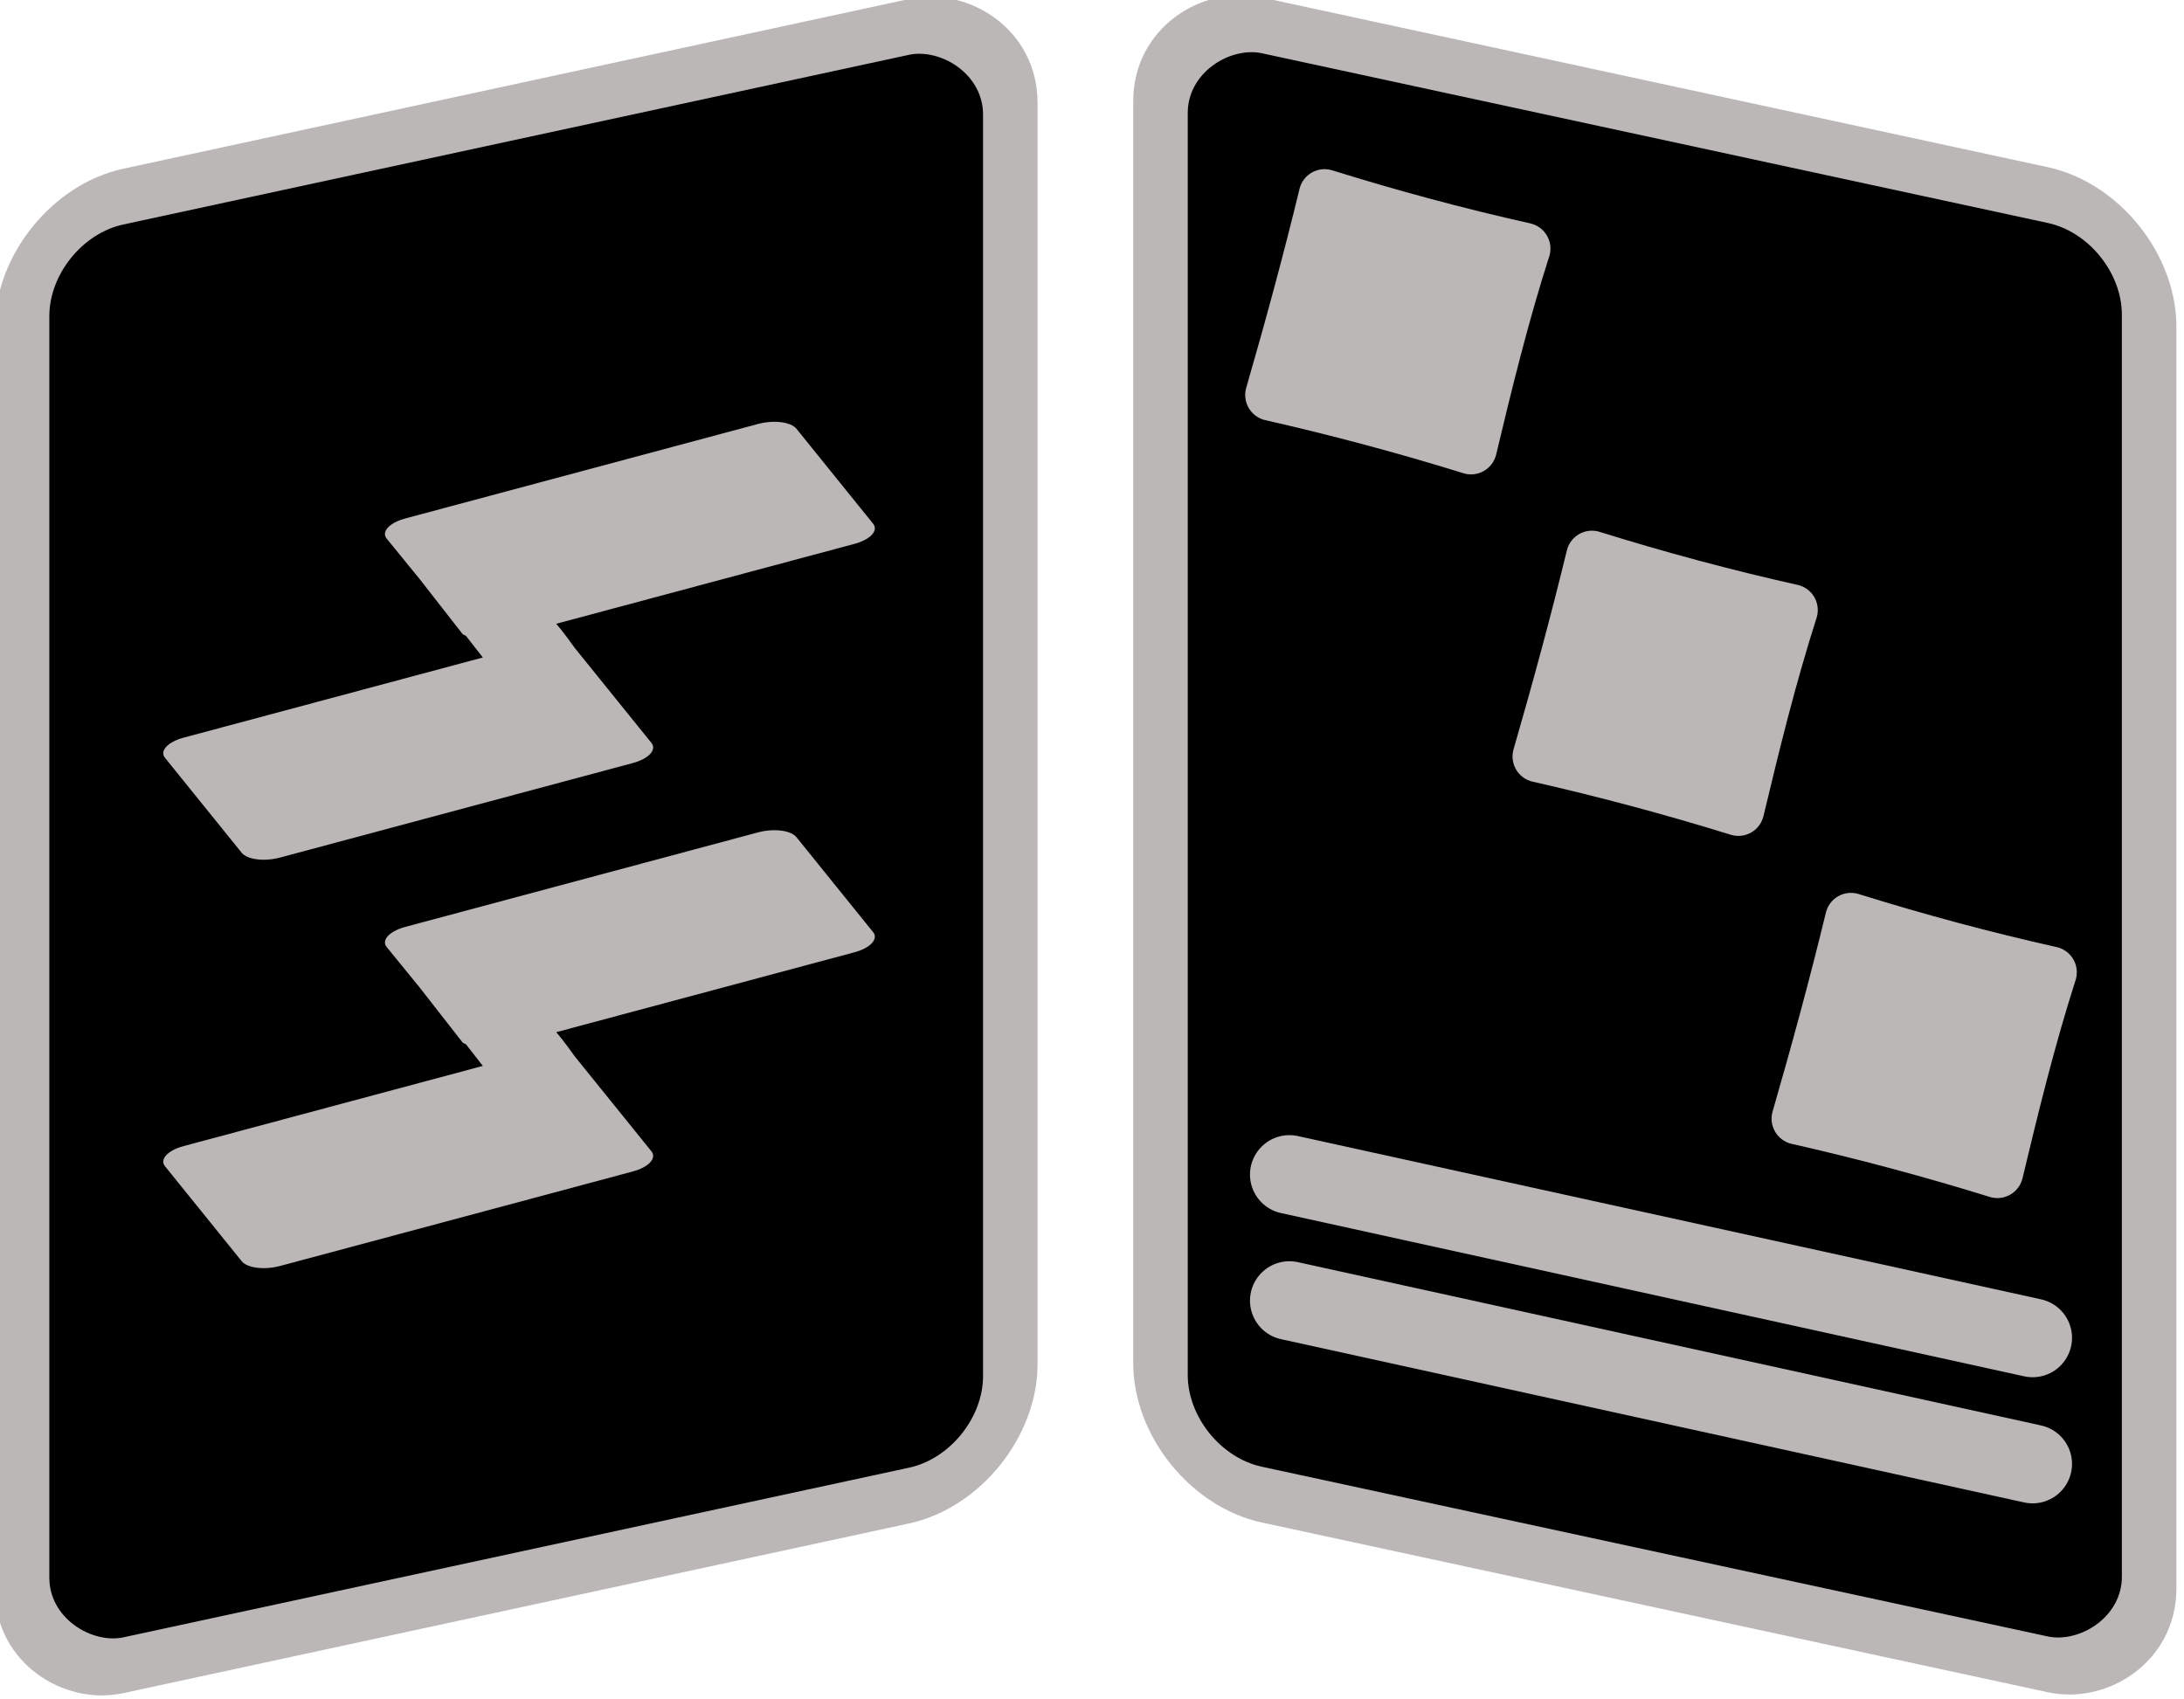
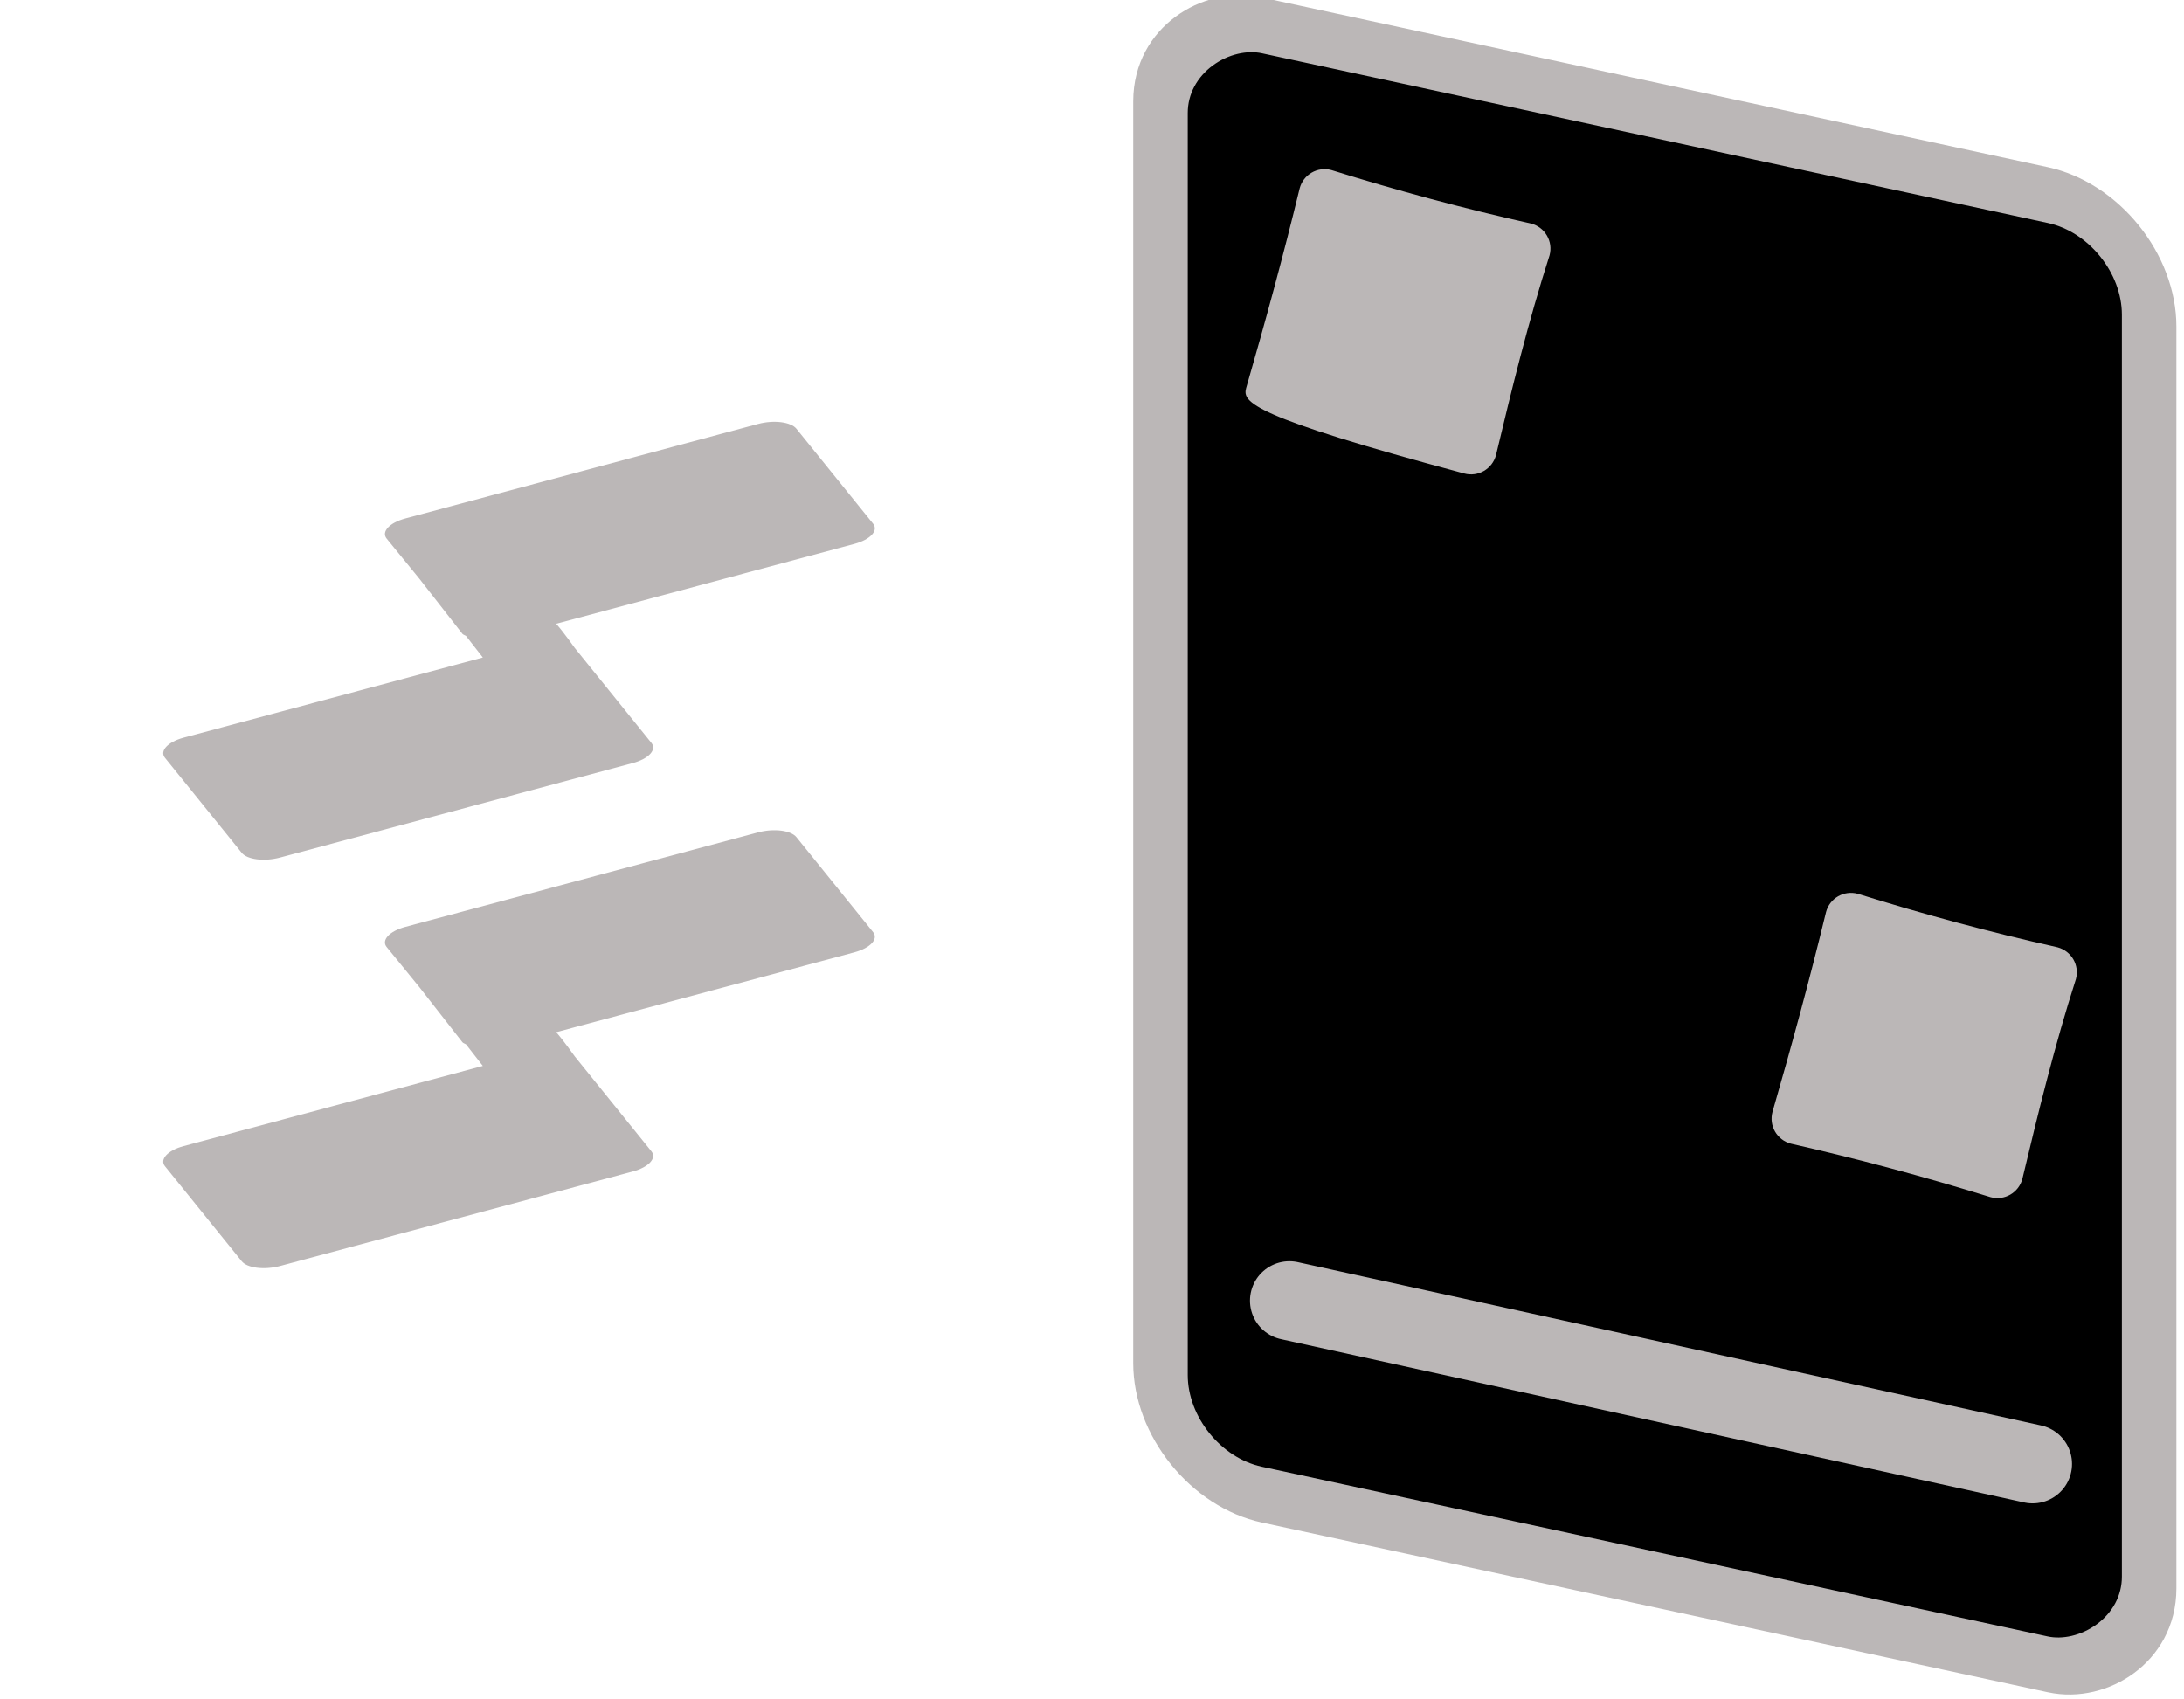
<svg xmlns="http://www.w3.org/2000/svg" version="1.0" width="300" height="233.42" id="svg4980">
  <defs id="defs4982" />
  <g transform="translate(-341.809,-324.767)" id="layer1">
    <g transform="matrix(4.519,0,0,4.519,-1330.748,-2980.046)" id="g3531">
      <g transform="matrix(0.479,0,0,0.479,205.407,518.842)" id="g3533">
-         <rect width="93.207" height="64.188" rx="6.577" ry="6.577" x="-625.213" y="-417.578" transform="matrix(0,-1,-0.977,0.211,0,0)" id="rect3535" style="fill:#000000;fill-opacity:1;fill-rule:nonzero;stroke:#bbb7b7;stroke-width:3.54;stroke-linecap:round;stroke-linejoin:miter;stroke-miterlimit:4;stroke-dasharray:none;stroke-dashoffset:0;stroke-opacity:1" />
        <g transform="matrix(0.92,0,0,0.92,29.224,44.258)" id="g3537">
          <path d="M 402.225,470.173 L 396.933,463.618 C 396.557,463.15 395.386,462.993 394.28,463.289 L 369.958,469.806 C 368.852,470.103 368.29,470.724 368.666,471.193 L 370.938,473.981 L 373.893,477.765 C 373.944,477.828 374.061,477.856 374.139,477.907 L 375.301,479.398 L 354.667,484.927 C 353.56,485.224 352.998,485.845 353.374,486.313 L 358.667,492.868 C 359.043,493.337 360.214,493.494 361.32,493.197 L 385.642,486.68 C 386.748,486.384 387.31,485.763 386.934,485.294 L 381.642,478.739 C 381.513,478.578 380.989,477.796 380.363,477.071 L 400.933,471.56 C 402.039,471.263 402.601,470.642 402.225,470.173 z" id="path3539" style="fill:#bbb7b7;fill-opacity:1;fill-rule:nonzero;stroke:none;stroke-width:0.771;stroke-linecap:round;stroke-linejoin:miter;stroke-miterlimit:4;stroke-dashoffset:0;stroke-opacity:1" />
          <path d="M 402.225,498.347 L 396.933,491.792 C 396.557,491.324 395.386,491.167 394.28,491.463 L 369.958,497.98 C 368.852,498.277 368.29,498.898 368.666,499.367 L 370.938,502.155 L 373.893,505.939 C 373.944,506.002 374.061,506.03 374.139,506.081 L 375.301,507.572 L 354.667,513.101 C 353.56,513.398 352.998,514.019 353.374,514.487 L 358.667,521.042 C 359.043,521.511 360.214,521.668 361.32,521.371 L 385.642,514.854 C 386.748,514.558 387.31,513.937 386.934,513.468 L 381.642,506.913 C 381.513,506.752 380.989,505.97 380.363,505.245 L 400.933,499.734 C 402.039,499.437 402.601,498.816 402.225,498.347 z" id="path3541" style="fill:#bbb7b7;fill-opacity:1;fill-rule:nonzero;stroke:none;stroke-width:0.771;stroke-linecap:round;stroke-linejoin:miter;stroke-miterlimit:4;stroke-dashoffset:0;stroke-opacity:1" />
        </g>
      </g>
      <g id="g3543">
        <rect width="44.665" height="30.759" rx="3.152" ry="3.152" x="-688.534" y="414.935" transform="matrix(0,-1,0.977,0.211,0,0)" id="rect3545" style="fill:#000000;fill-opacity:1;fill-rule:nonzero;stroke:#bbb7b7;stroke-width:1.696;stroke-linecap:round;stroke-linejoin:miter;stroke-miterlimit:4;stroke-dasharray:none;stroke-dashoffset:0;stroke-opacity:1" />
        <path d="M 426.586,758.485 C 428.59,759.11 430.614,759.656 432.661,760.113 C 433.082,760.226 433.331,760.656 433.218,761.077 C 432.568,763.102 432.074,765.127 431.59,767.152 C 431.477,767.573 431.047,767.822 430.626,767.709 C 428.601,767.081 426.575,766.54 424.55,766.081 C 424.129,765.968 423.881,765.538 423.994,765.117 C 424.574,763.111 425.125,761.09 425.622,759.041 C 425.734,758.62 426.164,758.372 426.586,758.485 z" id="path3547" style="fill:#bbb7b7;fill-opacity:1;fill-rule:nonzero;stroke:none;stroke-width:3;stroke-linecap:round;stroke-linejoin:miter;stroke-miterlimit:4;stroke-dashoffset:0;stroke-opacity:1" />
        <path d="M 409.31,770.854 L 431.901,775.818" id="path3549" style="fill:none;fill-opacity:0;fill-rule:evenodd;stroke:#bbb7b7;stroke-width:2.396;stroke-linecap:round;stroke-linejoin:miter;stroke-miterlimit:4;stroke-dasharray:none;stroke-opacity:1" />
-         <path d="M 409.31,767.021 L 431.901,771.984" id="path3551" style="fill:none;fill-opacity:0;fill-rule:evenodd;stroke:#bbb7b7;stroke-width:2.396;stroke-linecap:round;stroke-linejoin:miter;stroke-miterlimit:4;stroke-dasharray:none;stroke-opacity:1" />
-         <path d="M 410.586,736.485 C 412.59,737.11 414.614,737.656 416.661,738.113 C 417.082,738.226 417.331,738.656 417.218,739.077 C 416.568,741.102 416.074,743.127 415.59,745.152 C 415.477,745.573 415.047,745.822 414.626,745.709 C 412.601,745.081 410.575,744.54 408.55,744.081 C 408.129,743.968 407.881,743.538 407.994,743.117 C 408.574,741.111 409.125,739.09 409.622,737.041 C 409.734,736.62 410.164,736.372 410.586,736.485 z" id="path3553" style="fill:#bbb7b7;fill-opacity:1;fill-rule:nonzero;stroke:none;stroke-width:3;stroke-linecap:round;stroke-linejoin:miter;stroke-miterlimit:4;stroke-dashoffset:0;stroke-opacity:1" />
-         <path d="M 418.712,747.475 C 420.716,748.1 422.741,748.646 424.787,749.102 C 425.209,749.215 425.457,749.645 425.344,750.067 C 424.695,752.092 424.2,754.117 423.716,756.142 C 423.603,756.563 423.173,756.812 422.752,756.699 C 420.727,756.071 418.702,755.53 416.677,755.071 C 416.255,754.958 416.007,754.528 416.12,754.107 C 416.7,752.1 417.251,750.079 417.748,748.031 C 417.861,747.61 418.291,747.362 418.712,747.475 z" id="path3555" style="fill:#bbb7b7;fill-opacity:1;fill-rule:nonzero;stroke:none;stroke-width:3;stroke-linecap:round;stroke-linejoin:miter;stroke-miterlimit:4;stroke-dashoffset:0;stroke-opacity:1" />
+         <path d="M 410.586,736.485 C 412.59,737.11 414.614,737.656 416.661,738.113 C 417.082,738.226 417.331,738.656 417.218,739.077 C 416.568,741.102 416.074,743.127 415.59,745.152 C 415.477,745.573 415.047,745.822 414.626,745.709 C 408.129,743.968 407.881,743.538 407.994,743.117 C 408.574,741.111 409.125,739.09 409.622,737.041 C 409.734,736.62 410.164,736.372 410.586,736.485 z" id="path3553" style="fill:#bbb7b7;fill-opacity:1;fill-rule:nonzero;stroke:none;stroke-width:3;stroke-linecap:round;stroke-linejoin:miter;stroke-miterlimit:4;stroke-dashoffset:0;stroke-opacity:1" />
      </g>
    </g>
  </g>
</svg>